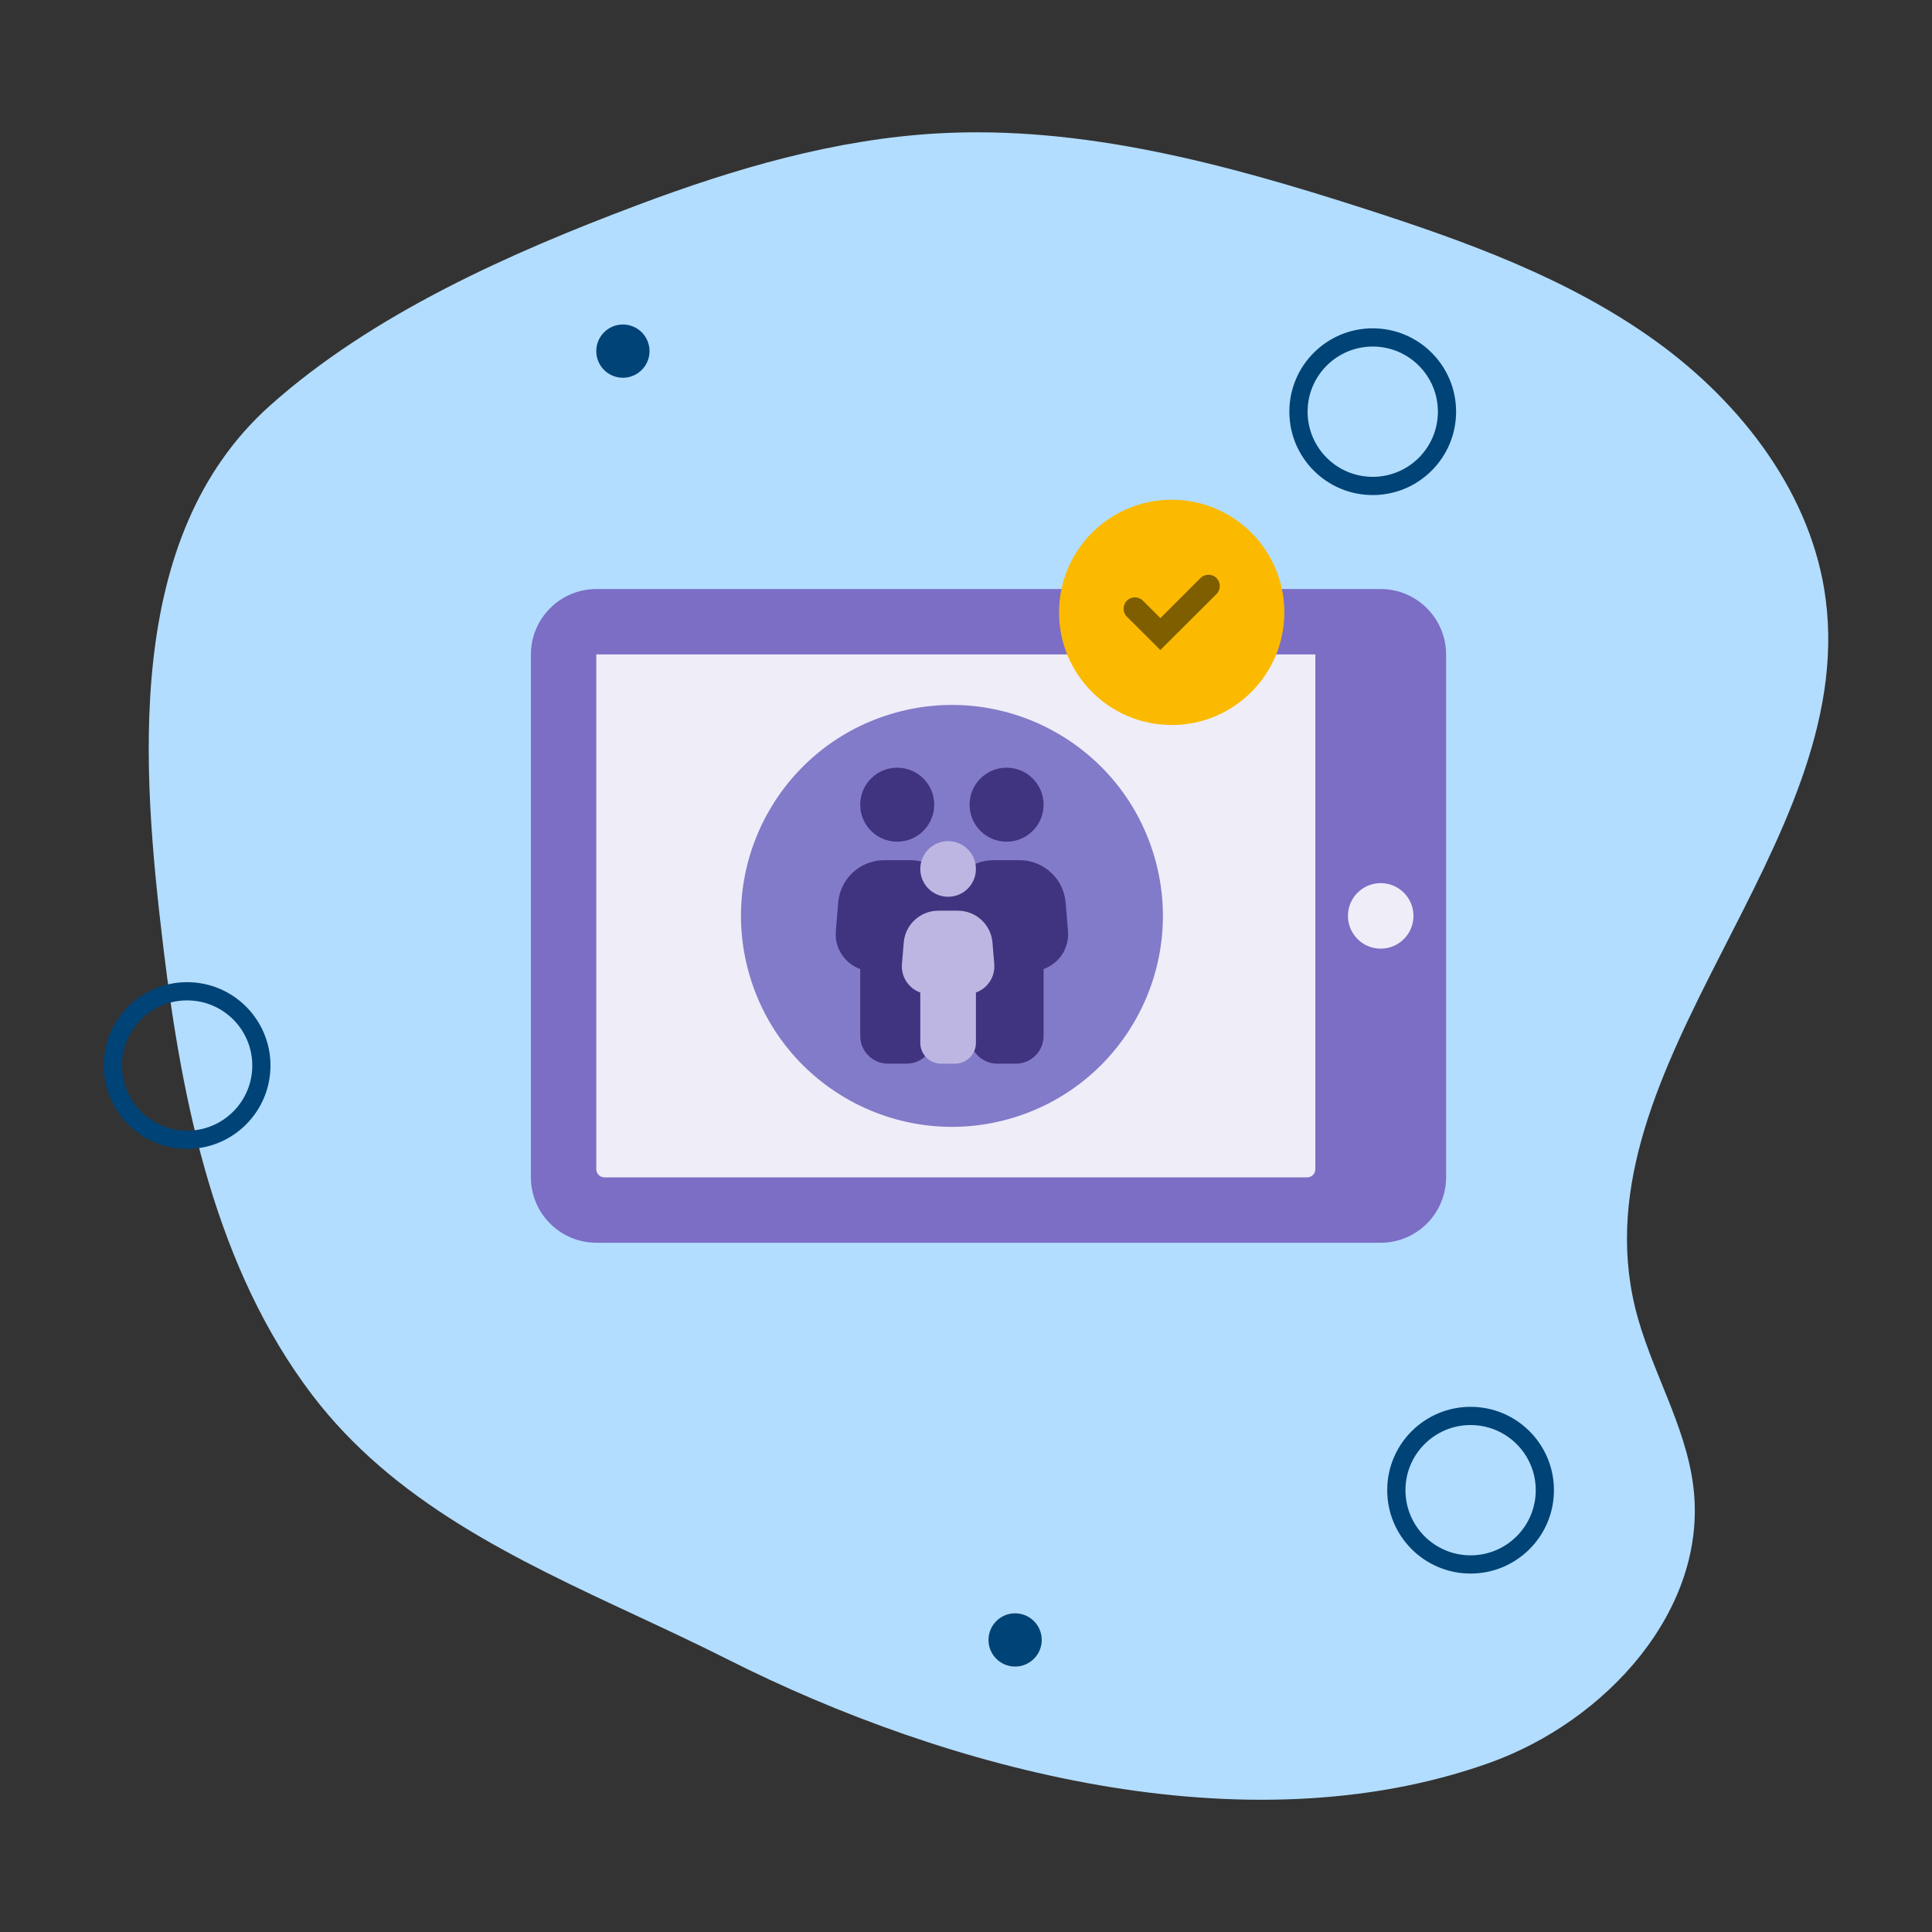
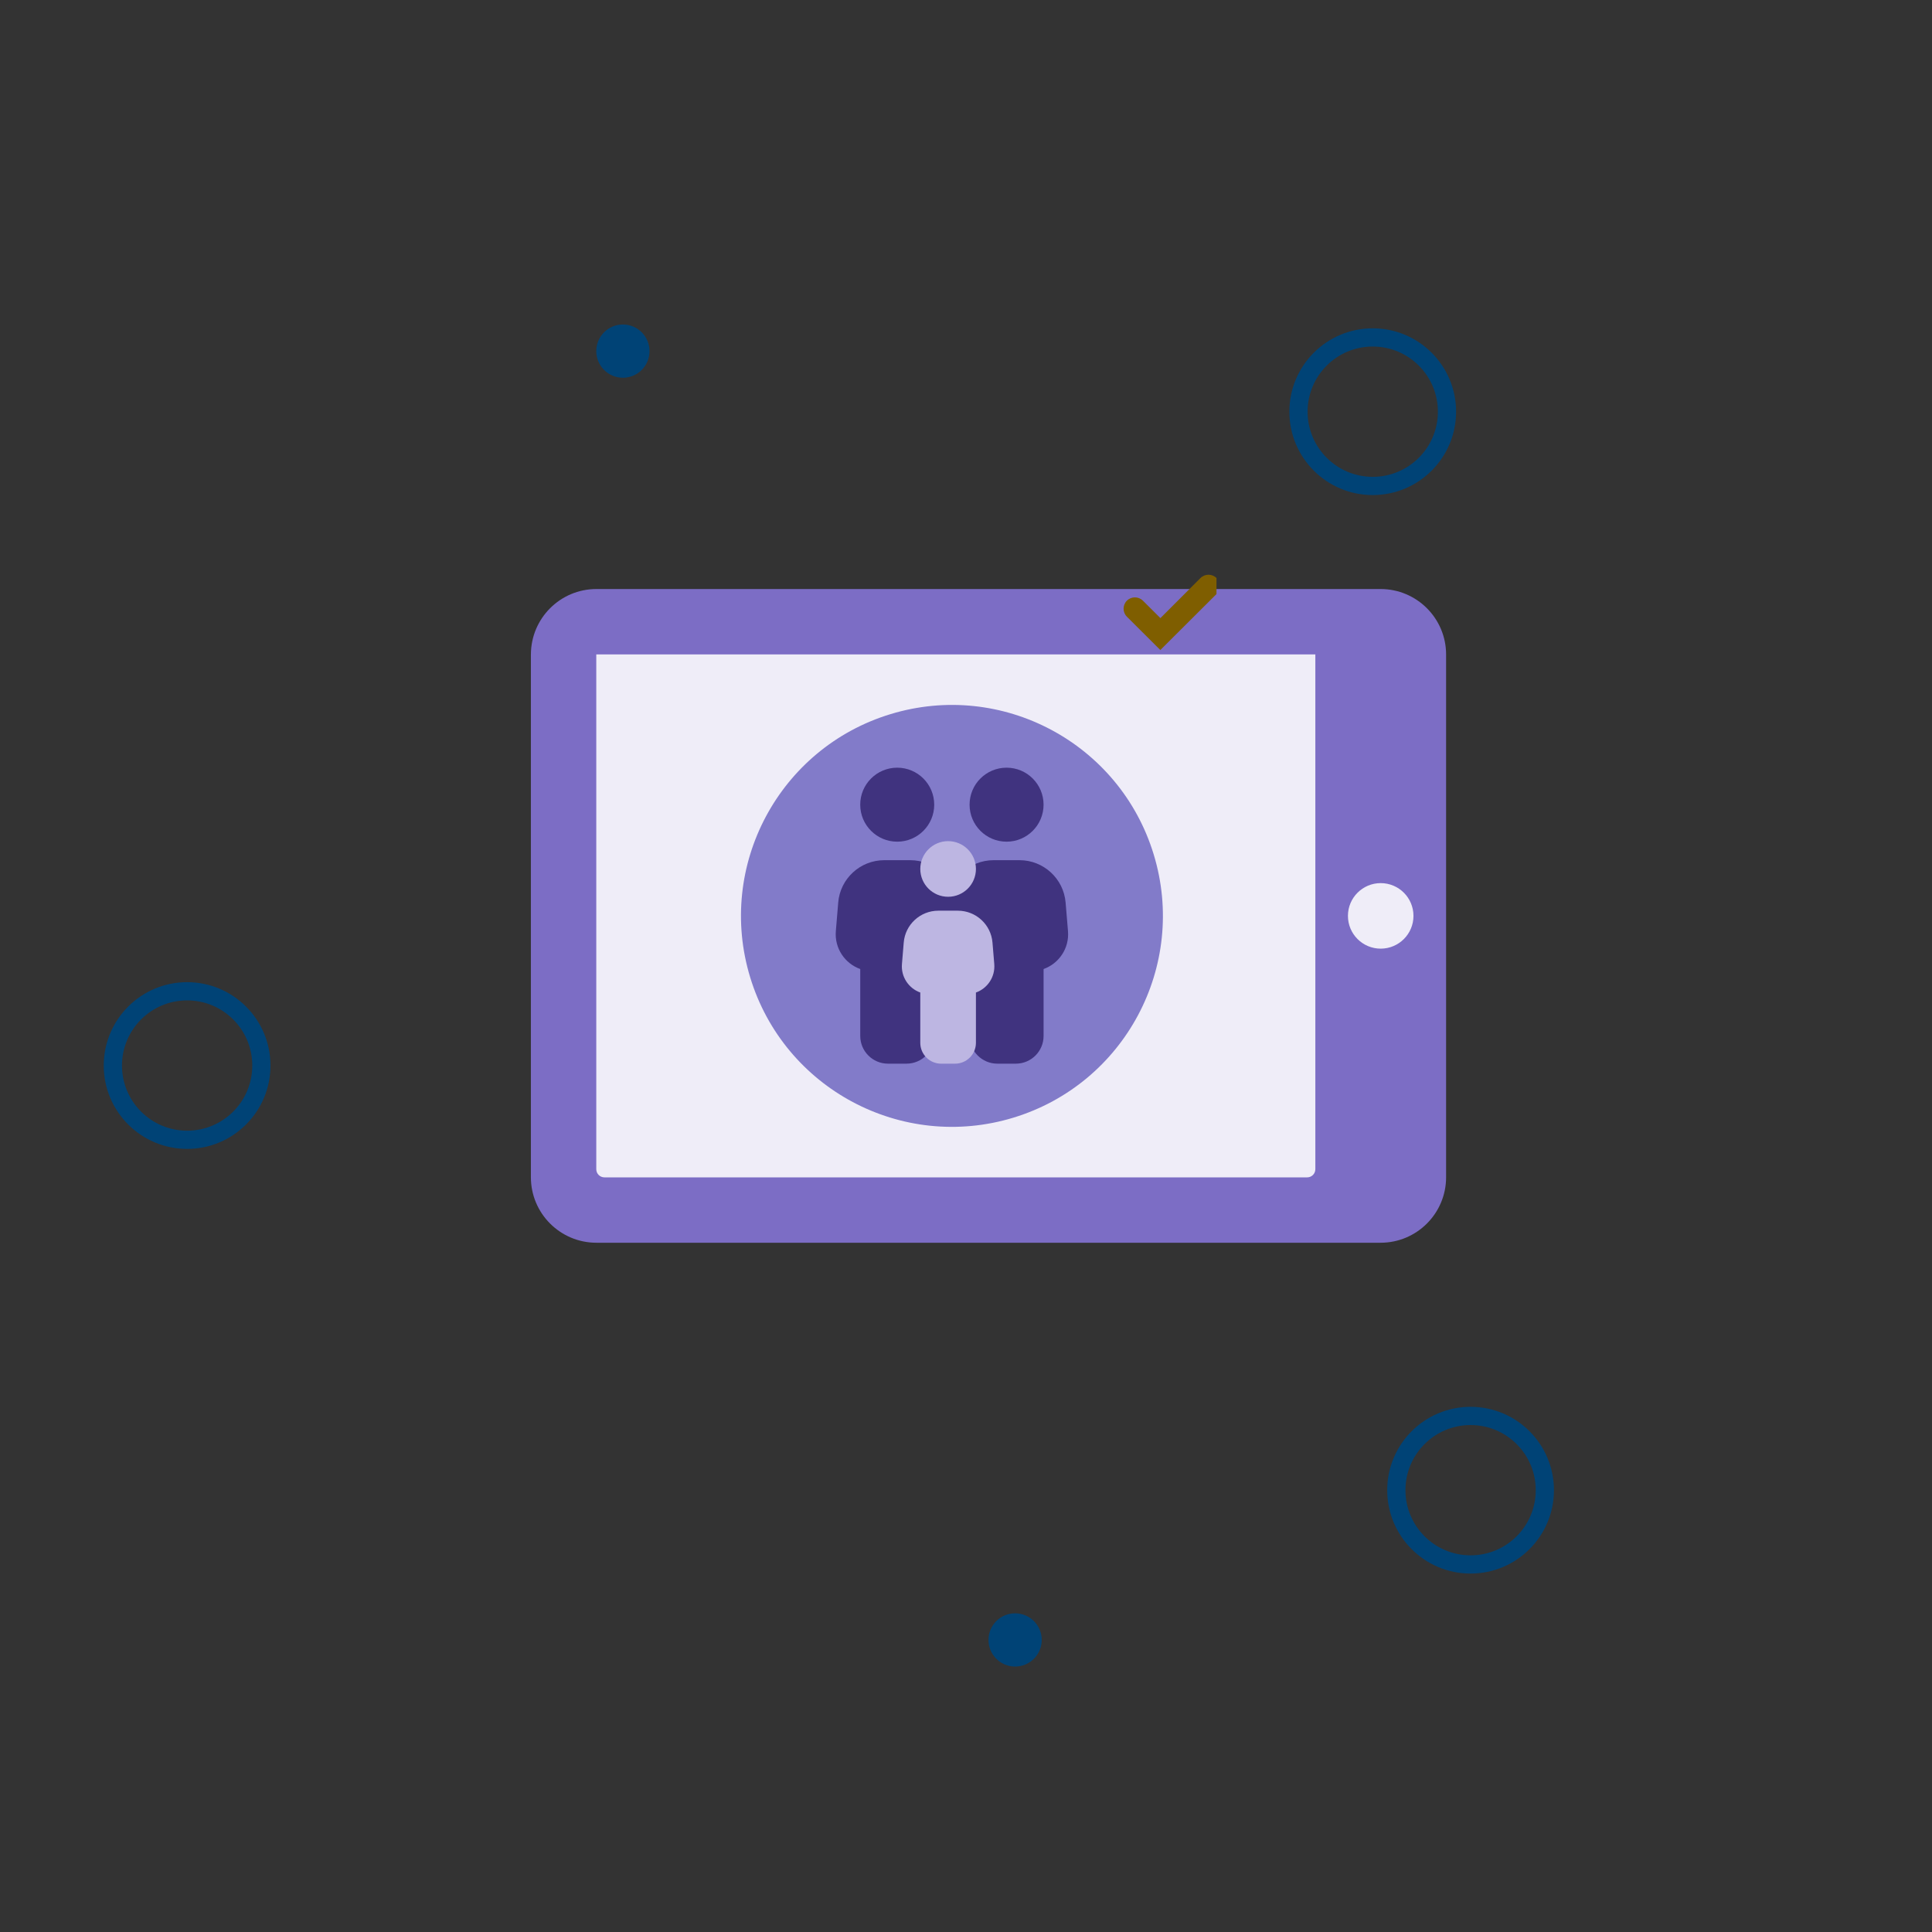
<svg xmlns="http://www.w3.org/2000/svg" id="Icons" width="100" height="100" viewBox="0 0 100 100">
  <rect x="0" y="0" width="100" height="100" fill="#333333" stroke="none" />
  <defs>
    <style>.cls-1{fill:#7c6dc5;}.cls-1,.cls-2,.cls-3,.cls-4,.cls-5,.cls-6,.cls-7,.cls-8,.cls-9{stroke-width:0px;}.cls-2{fill:#efedf8;}.cls-3{fill:#b2ddff;}.cls-4{fill:#fbba00;}.cls-5{fill:#7f5e00;}.cls-6{fill:#827bc9;}.cls-7{fill:#40337f;}.cls-8{fill:#bdb6e2;}.cls-9{fill:#004376;}</style>
  </defs>
-   <path class="cls-3" d="M19.612,75.857c-1.247-1.08-2.402-2.278-3.434-3.631-5.015-6.576-6.75-15.125-7.716-23.128-1.119-9.273-2.106-21.277,5.493-28.087,5.301-4.751,12.485-7.933,19.068-10.406,4.997-1.878,10.195-3.405,15.54-3.702,7.475-.416,14.865,1.584,21.985,3.874,5.299,1.704,10.624,3.622,15.125,6.858,4.501,3.236,8.141,7.989,8.83,13.421,1.62,12.773-12.88,24.038-9.882,36.572.762,3.187,2.637,6.088,3.029,9.339.764,6.334-4.517,12.142-10.622,14.302-12.572,4.448-27.977.372-39.401-5.398-6.092-3.077-12.844-5.532-18.015-10.012Z" />
  <circle class="cls-9" cx="52.542" cy="84.883" r="1.378" />
  <circle class="cls-9" cx="32.241" cy="18.174" r="1.378" />
  <path class="cls-9" d="M74.425,21.309c0-1.863-1.51-3.372-3.372-3.372s-3.372,1.51-3.372,3.372,1.51,3.372,3.372,3.372,3.372-1.51,3.372-3.372ZM66.737,21.309c0-2.383,1.932-4.315,4.315-4.315s4.315,1.932,4.315,4.315-1.932,4.315-4.315,4.315-4.315-1.932-4.315-4.315Z" />
  <path class="cls-9" d="M79.49,77.132c0-1.863-1.51-3.372-3.372-3.372s-3.372,1.51-3.372,3.372,1.51,3.372,3.372,3.372,3.372-1.51,3.372-3.372ZM71.802,77.132c0-2.383,1.932-4.315,4.315-4.315s4.315,1.932,4.315,4.315-1.932,4.315-4.315,4.315-4.315-1.932-4.315-4.315Z" />
  <path class="cls-9" d="M13.058,55.152c0-1.863-1.51-3.372-3.372-3.372s-3.372,1.51-3.372,3.372,1.51,3.372,3.372,3.372,3.372-1.51,3.372-3.372ZM5.37,55.152c0-2.383,1.932-4.315,4.315-4.315s4.315,1.932,4.315,4.315-1.932,4.315-4.315,4.315-4.315-1.932-4.315-4.315Z" />
  <path class="cls-1" d="M27.48,33.88c0-1.873,1.518-3.392,3.392-3.392h40.586c1.873,0,3.392,1.518,3.392,3.392v27.052c0,1.873-1.518,3.392-3.392,3.392H30.871c-1.873,0-3.392-1.518-3.392-3.392v-27.052Z" />
  <path class="cls-2" d="M30.863,60.517v-26.645h37.219v26.645c0,.234-.189.423-.423.423H31.286c-.234,0-.423-.189-.423-.423Z" />
  <circle class="cls-2" cx="71.465" cy="47.406" r="1.696" />
-   <path class="cls-4" d="M54.816,31.696c0-3.22,2.611-5.831,5.831-5.831s5.831,2.611,5.831,5.831-2.611,5.831-5.831,5.831-5.831-2.611-5.831-5.831Z" />
-   <path class="cls-5" d="M62.966,29.919c-.228-.228-.601-.228-.829,0l-2.074,2.074-.906-.902c-.228-.228-.602-.228-.829,0-.228.227-.228.601,0,.829l1.731,1.725,2.906-2.896c.228-.227.228-.601,0-.829" />
+   <path class="cls-5" d="M62.966,29.919c-.228-.228-.601-.228-.829,0l-2.074,2.074-.906-.902c-.228-.228-.602-.228-.829,0-.228.227-.228.601,0,.829l1.731,1.725,2.906-2.896" />
  <circle class="cls-6" cx="49.273" cy="47.406" r="10.917" transform="translate(-11.672 16.408) rotate(-16.934)" />
  <path class="cls-7" d="M44.525,41.65c0-1.058.857-1.915,1.915-1.915s1.915.857,1.915,1.915-.857,1.915-1.915,1.915-1.915-.857-1.915-1.915ZM43.385,46.719c.102-1.242,1.14-2.196,2.385-2.196h1.341c1.245,0,2.283.955,2.385,2.196l.123,1.475c.075.892-.47,1.679-1.263,1.963v3.462c0,.793-.643,1.436-1.436,1.436h-.958c-.793,0-1.436-.643-1.436-1.436v-3.462c-.793-.284-1.338-1.071-1.263-1.963l.123-1.475h0Z" />
  <path class="cls-7" d="M50.185,41.65c0-1.058.857-1.915,1.915-1.915s1.915.857,1.915,1.915-.857,1.915-1.915,1.915-1.915-.857-1.915-1.915ZM49.045,46.719c.102-1.242,1.14-2.196,2.385-2.196h1.341c1.245,0,2.283.955,2.385,2.196l.123,1.475c.075.892-.47,1.679-1.263,1.963v3.462c0,.793-.643,1.436-1.436,1.436h-.958c-.793,0-1.436-.643-1.436-1.436v-3.462c-.793-.284-1.338-1.071-1.263-1.963l.123-1.475h0Z" />
  <path class="cls-8" d="M47.634,44.977c0-.795.645-1.44,1.44-1.44s1.44.645,1.44,1.44-.645,1.44-1.44,1.44-1.44-.645-1.44-1.44ZM46.777,48.788c.076-.934.857-1.651,1.793-1.651h1.008c.936,0,1.717.718,1.793,1.651l.092,1.109c.056.67-.353,1.262-.949,1.476v2.603c0,.596-.484,1.08-1.08,1.08h-.72c-.596,0-1.08-.484-1.08-1.08v-2.603c-.596-.214-1.006-.805-.949-1.476l.092-1.109h0Z" />
</svg>